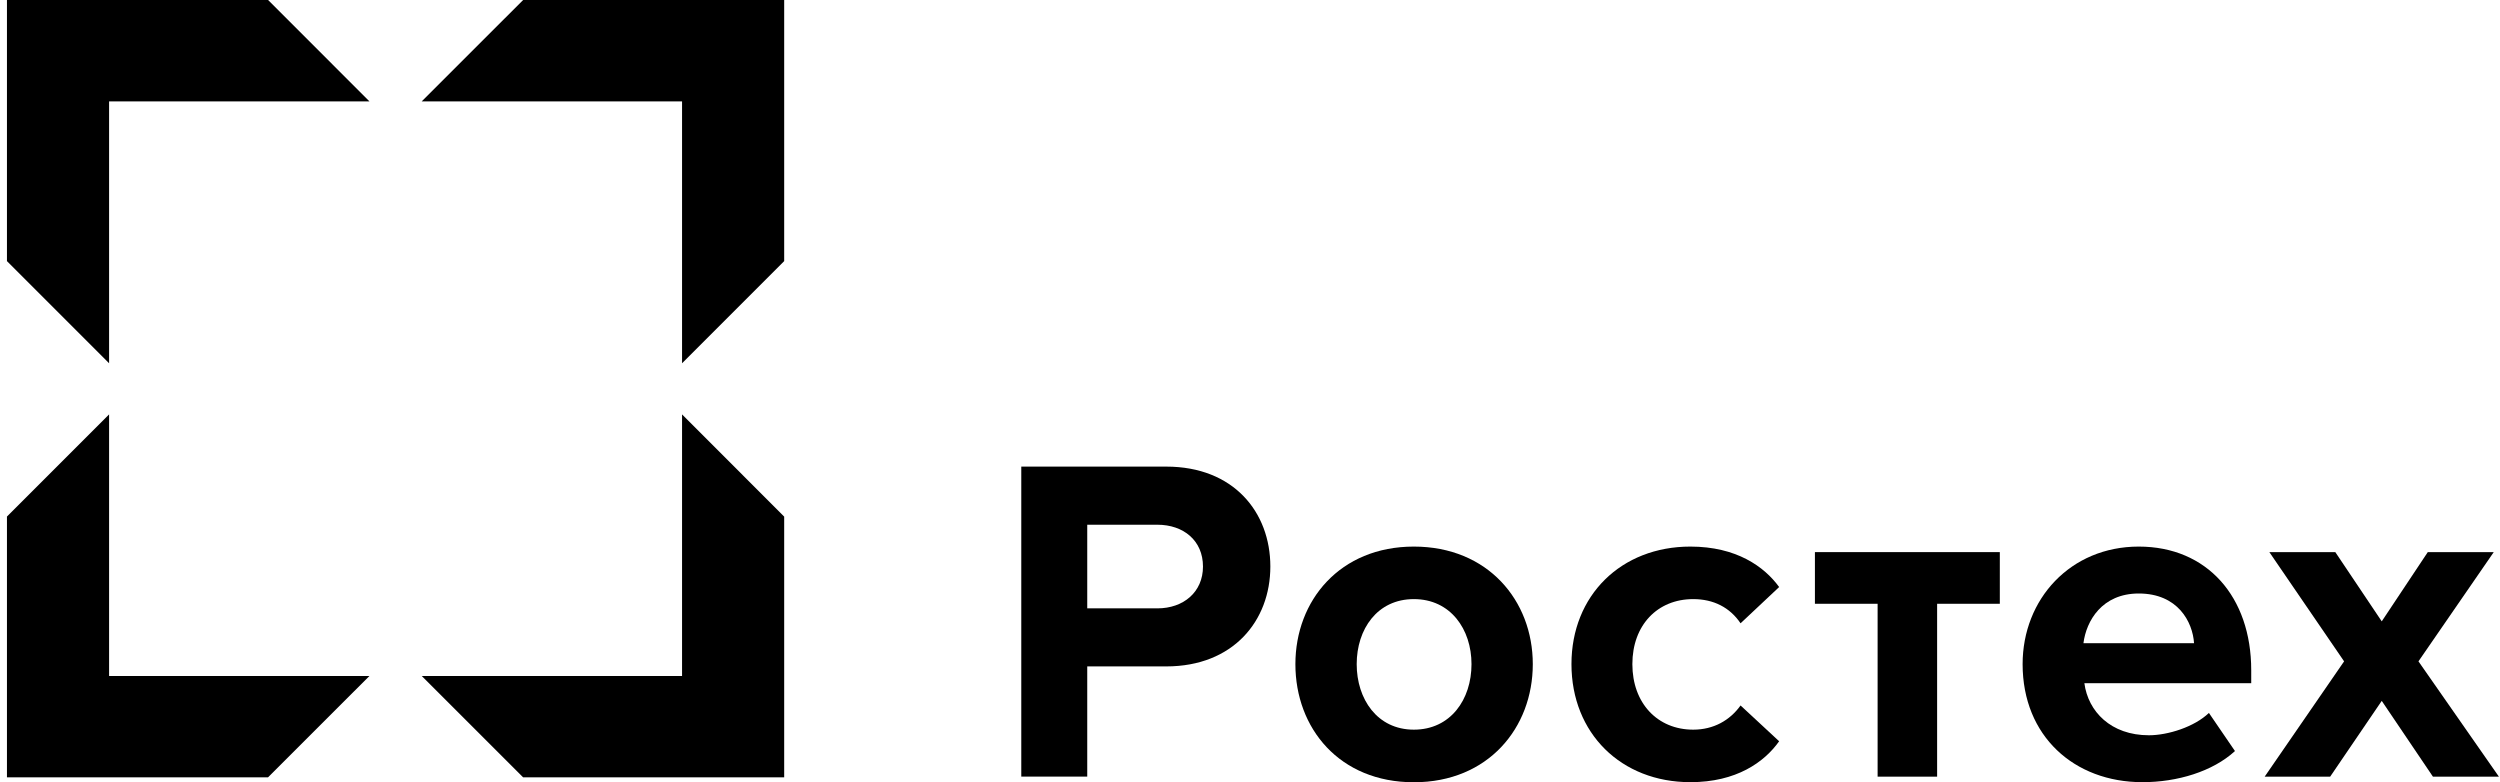
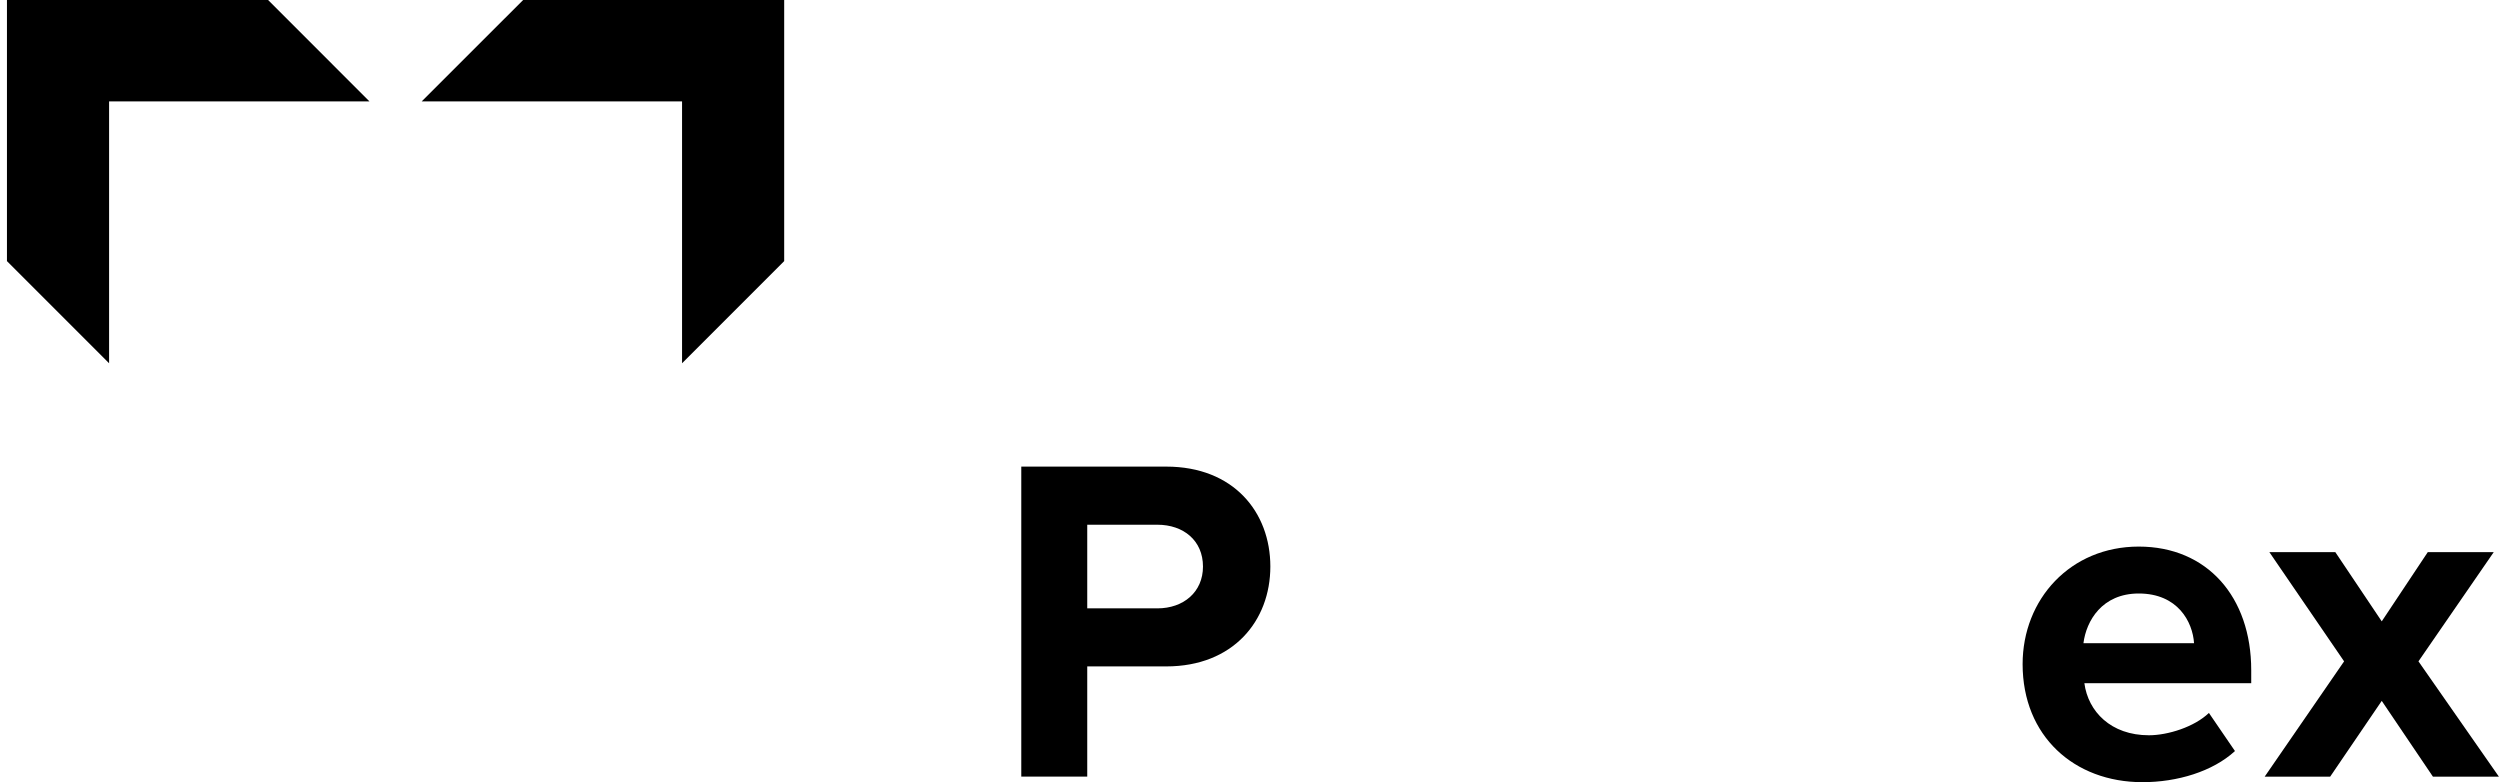
<svg xmlns="http://www.w3.org/2000/svg" width="310" height="97" viewBox="0 0 310 97" fill="none">
  <path d="M84.575 45.046V12.571H52.292L64.87 0H97.239V32.378L84.575 45.046Z" fill="black" />
  <path d="M0.862 32.378V0H33.242L45.81 12.571H13.527V45.046L0.862 32.378Z" fill="black" />
  <path d="M126.639 96.306V57.859H144.618C152.971 57.859 157.523 63.512 157.523 70.247C157.523 76.981 152.913 82.635 144.618 82.635H134.818V96.296H126.639V96.306ZM149.17 70.256C149.17 67.024 146.749 65.066 143.518 65.066H134.818V75.437H143.518C146.749 75.437 149.17 73.421 149.17 70.247" fill="black" />
-   <path d="M160.629 82.355C160.629 74.463 166.156 67.776 175.319 67.776C184.482 67.776 190.067 74.463 190.067 82.355C190.067 90.246 184.54 97 175.319 97C166.098 97 160.629 90.314 160.629 82.355ZM182.466 82.355C182.466 78.032 179.872 74.289 175.319 74.289C170.767 74.289 168.23 78.032 168.23 82.355C168.23 86.677 170.767 90.478 175.319 90.478C179.872 90.478 182.466 86.735 182.466 82.355Z" fill="black" />
-   <path d="M194.861 82.355C194.861 73.826 201.024 67.776 209.609 67.776C215.309 67.776 218.772 70.256 220.614 72.793L215.83 77.289C214.509 75.331 212.493 74.289 209.956 74.289C205.519 74.289 202.413 77.521 202.413 82.355C202.413 87.188 205.519 90.478 209.956 90.478C212.493 90.478 214.509 89.32 215.83 87.478L220.614 91.916C218.772 94.511 215.309 96.99 209.609 96.99C201.024 96.99 194.861 90.931 194.861 82.345" fill="black" />
-   <path d="M232.824 96.305V74.868H225.05V68.462H247.977V74.868H240.203V96.305H232.824Z" fill="black" />
  <path d="M250.804 82.355C250.804 74.289 256.736 67.776 265.205 67.776C273.674 67.776 279.152 73.999 279.152 83.107V84.718H258.463C258.926 88.23 261.752 91.173 266.468 91.173C268.832 91.173 272.111 90.131 273.905 88.404L277.136 93.131C274.368 95.669 269.989 96.99 265.668 96.99C257.199 96.99 250.804 91.279 250.804 82.355ZM265.205 73.594C260.652 73.594 258.694 76.99 258.347 79.759H272.063C271.889 77.106 270.047 73.594 265.205 73.594Z" fill="black" />
  <path d="M301.683 96.305L295.336 86.908L288.941 96.305H280.82L290.668 82.007L281.399 68.462H289.578L295.336 77.048L301.046 68.462H309.226L299.889 82.007L309.862 96.305H301.683Z" fill="black" />
-   <path d="M0.862 64.053L13.527 51.385V83.821H45.81L33.232 96.392H0.862V64.053Z" fill="black" />
-   <path d="M97.239 96.392H64.87L52.292 83.821H84.575V51.385L97.239 64.062V96.392Z" fill="black" />
</svg>